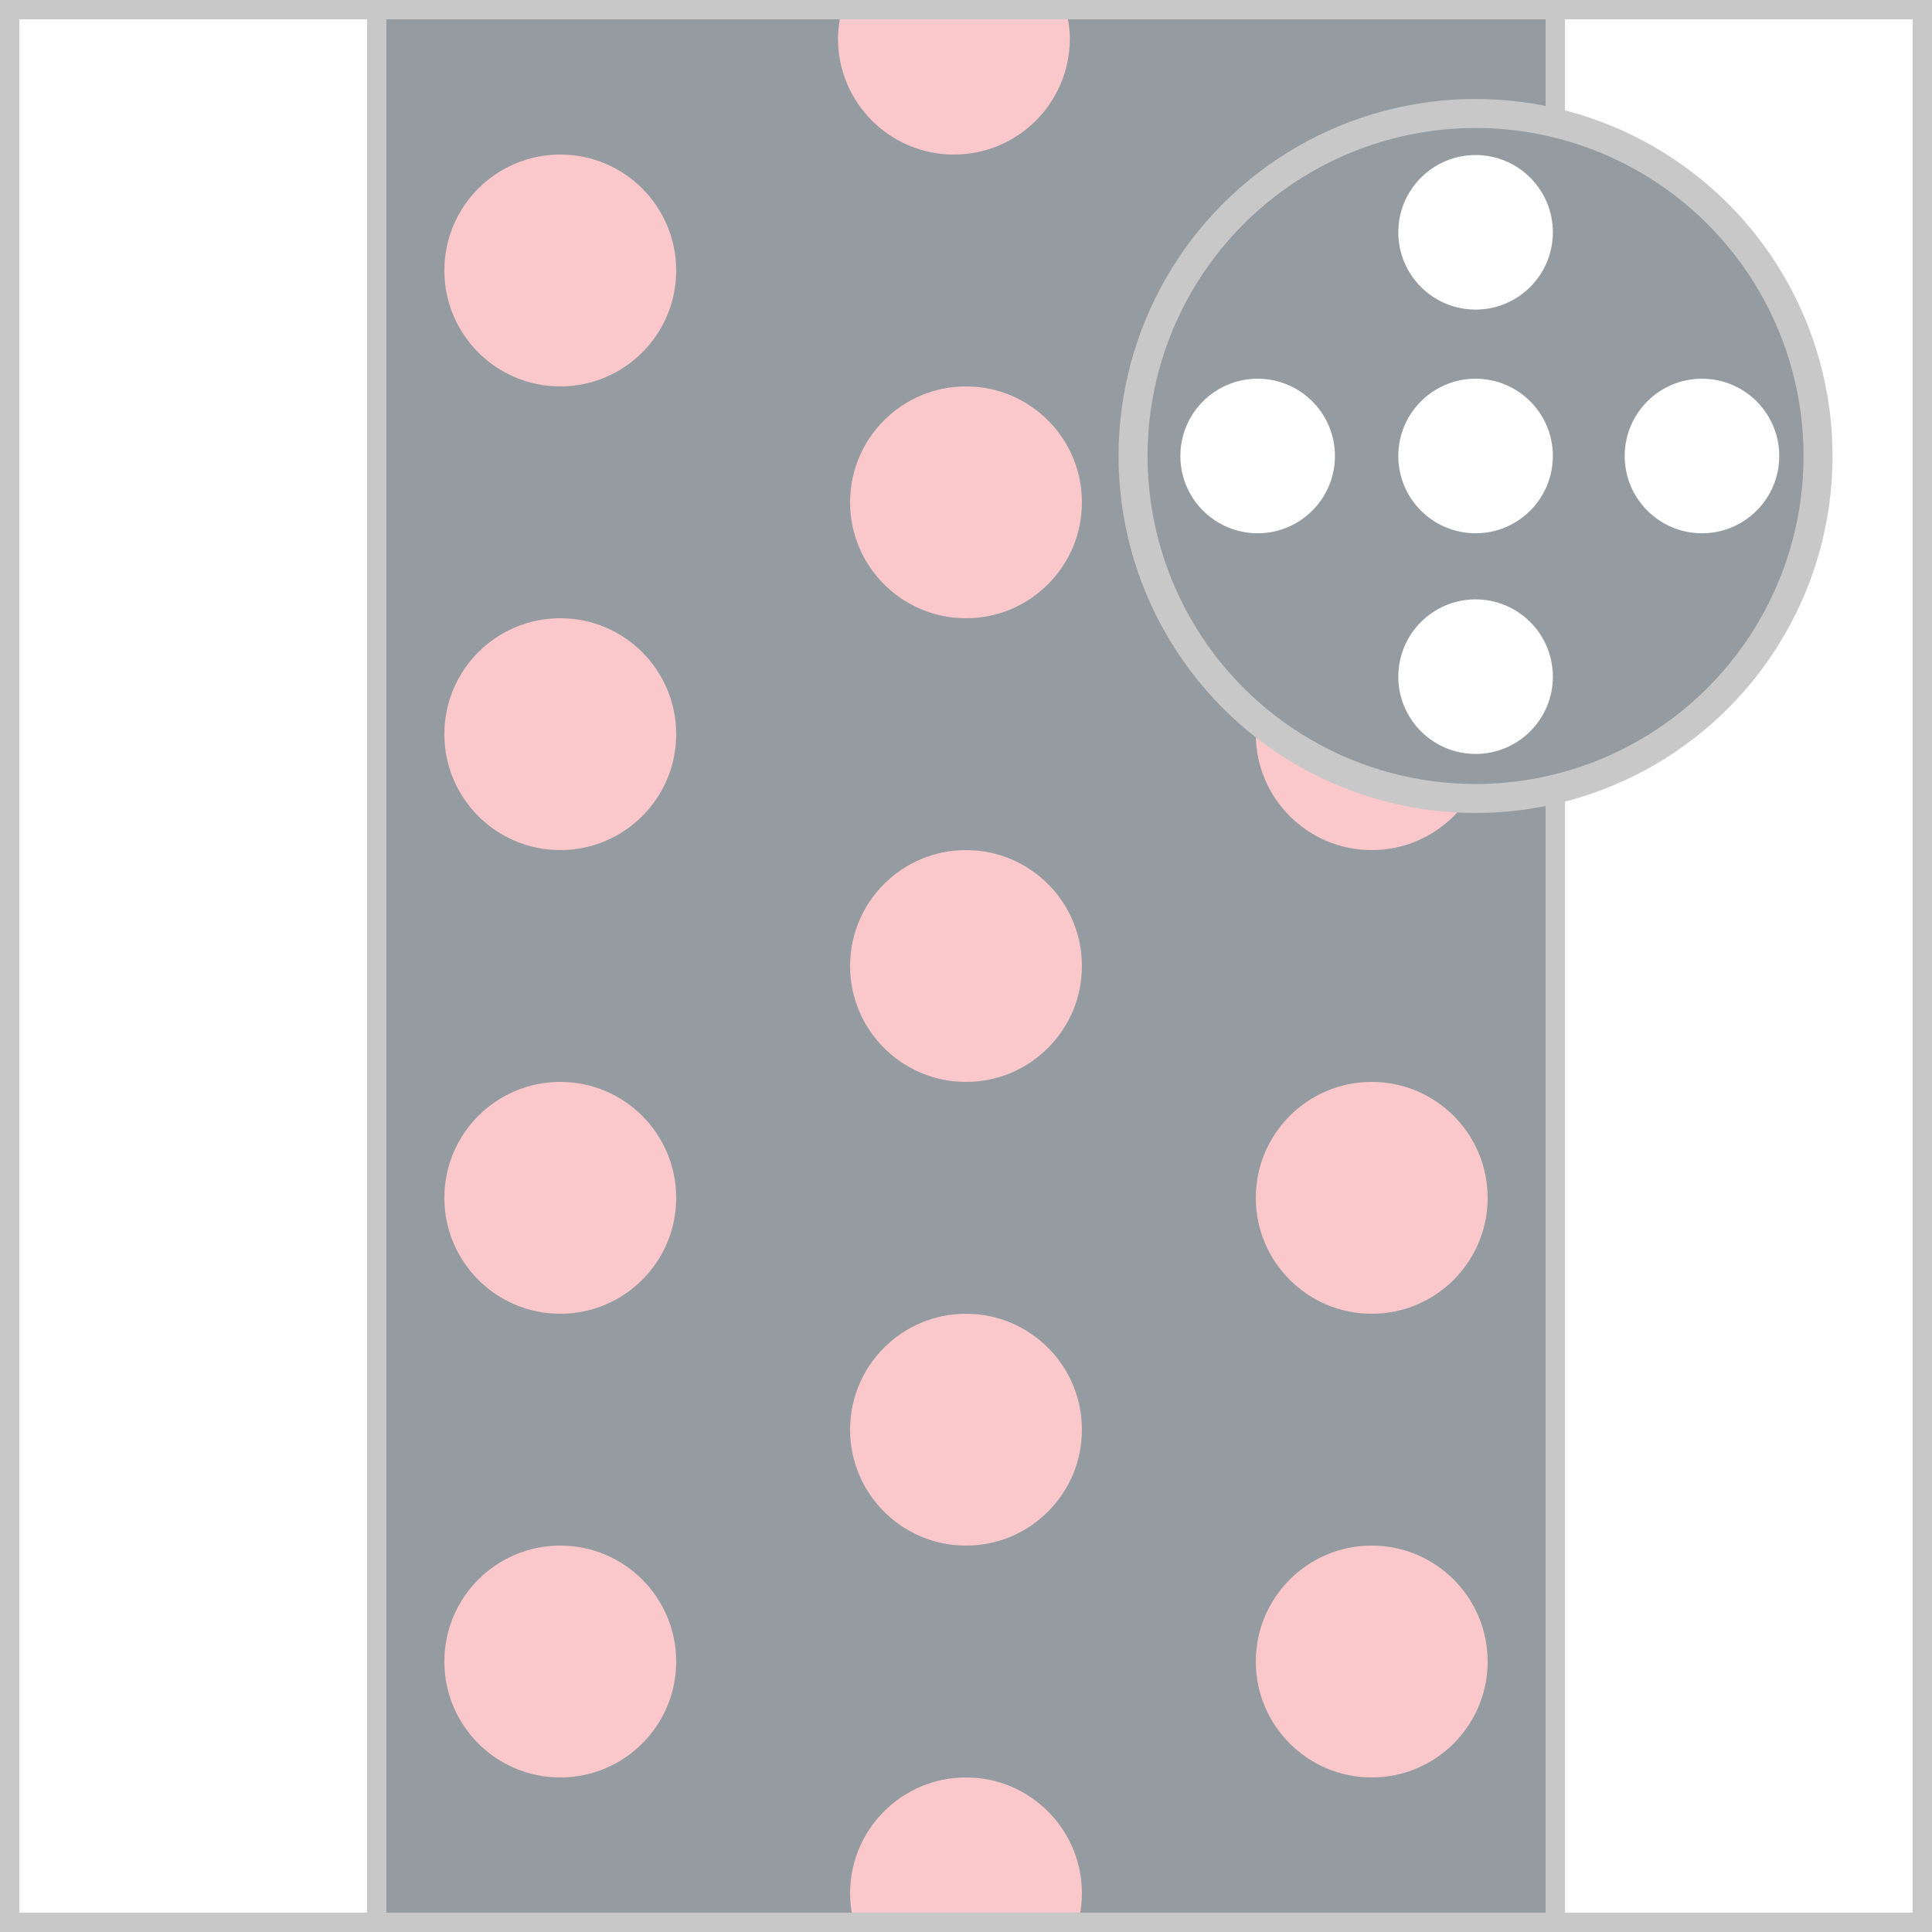
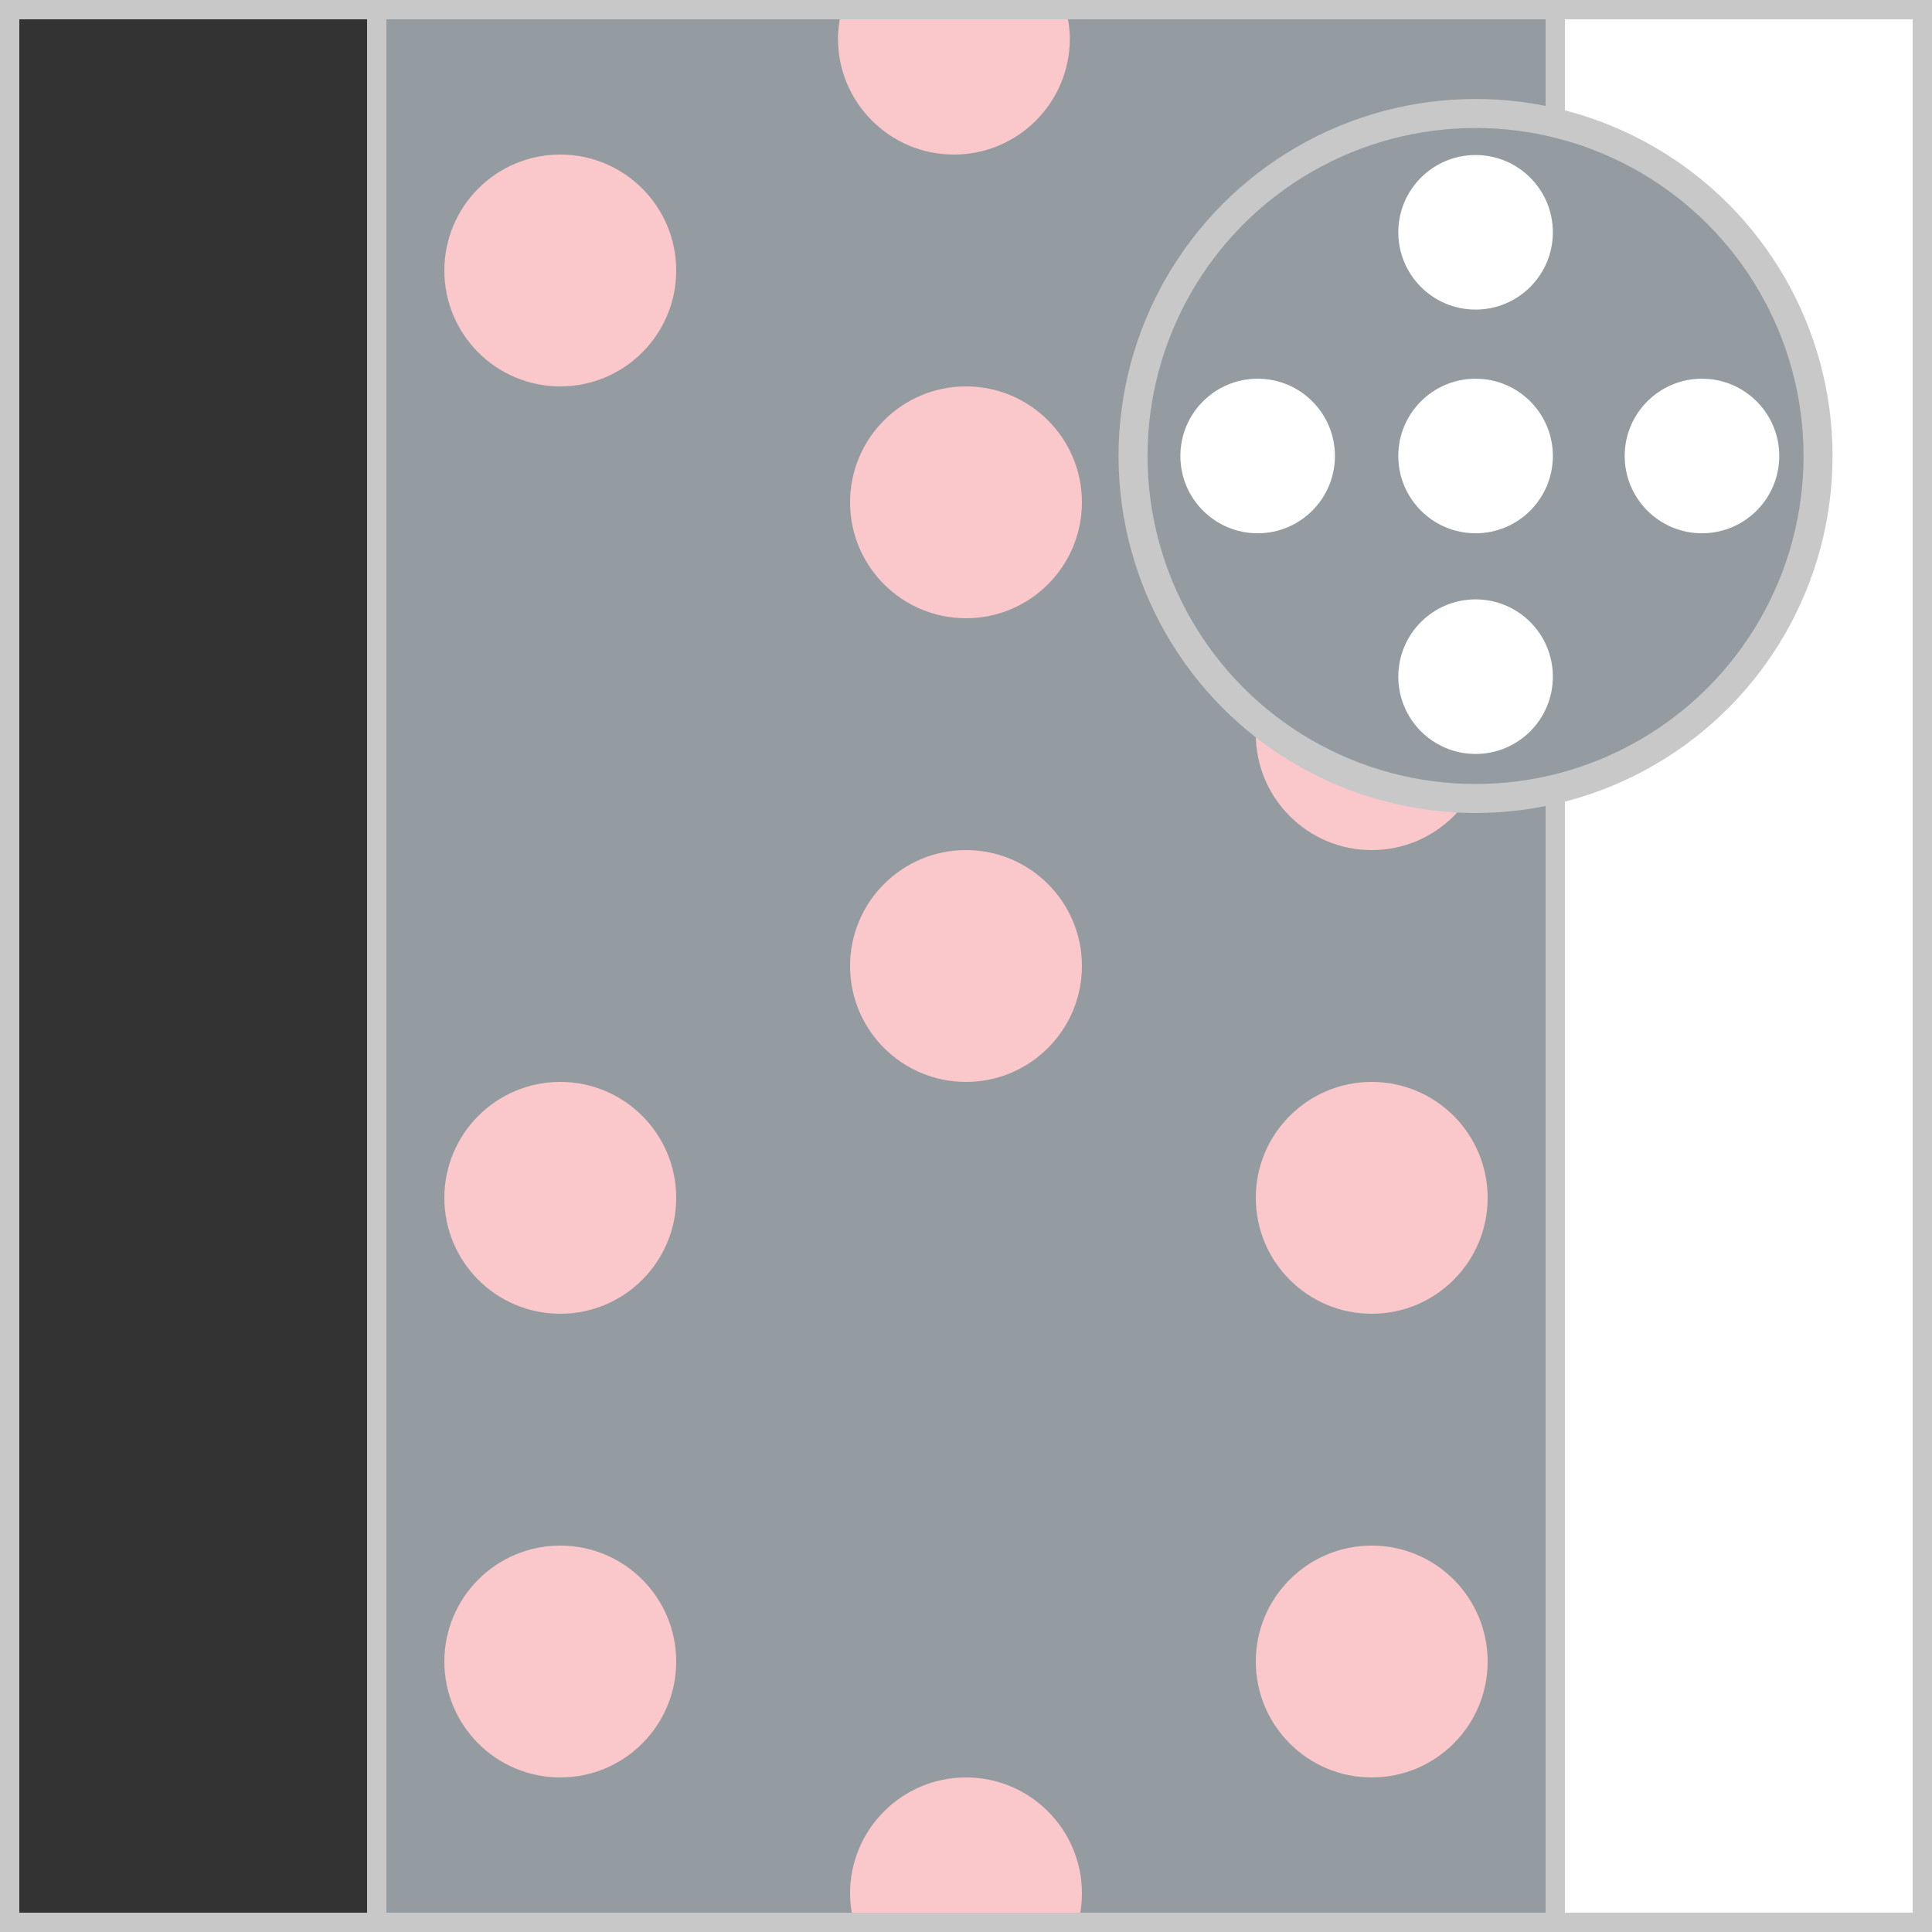
<svg xmlns="http://www.w3.org/2000/svg" version="1.1" id="Silks" x="0" y="0" width="500" height="500" viewBox="0 0 50 50" enable-background="new 0 0 50 50" xml:space="preserve">
  <rect x="0" y="0" width="50" height="50" fill="#333333" stroke="none" />
  <g display="inline">
    <g display="inline">
      <rect x="9.5" fill="#959ca1" width="31" height="50" />
    </g>
  </g>
  <g id="body_17">
    <ellipse display="inline" fill="#fac8ca" cx="25" cy="25" rx="3" ry="3" />
-     <ellipse display="inline" fill="#fac8ca" cx="25" cy="37" rx="3" ry="3" />
    <path display="inline" fill="#fac8ca" d="M27.933,49.625C27.976,49.423,28,49.215,28,49c0-1.656-1.344-3-3-3s-3,1.344-3,3   c0,0.215,0.024,0.423,0.067,0.625H27.933z" />
    <ellipse display="inline" fill="#fac8ca" cx="25" cy="13" rx="3" ry="3" />
    <path display="inline" fill="#fac8ca" d="M21.774,0.313C21.722,0.534,21.687,0.763,21.687,1c0,1.656,1.343,3,3,3s3-1.344,3-3   c0-0.237-0.034-0.466-0.087-0.688H21.774z" />
    <ellipse display="inline" fill="#fac8ca" cx="14.5" cy="7" rx="3" ry="3" />
-     <ellipse display="inline" fill="#fac8ca" cx="14.5" cy="19" rx="3" ry="3" />
    <ellipse display="inline" fill="#fac8ca" cx="14.5" cy="31" rx="3" ry="3" />
    <ellipse display="inline" fill="#fac8ca" cx="14.5" cy="43" rx="3" ry="3" />
    <ellipse display="inline" fill="#fac8ca" cx="35.5" cy="43" rx="3" ry="3" />
    <ellipse display="inline" fill="#fac8ca" cx="35.5" cy="31" rx="3" ry="3" />
    <ellipse display="inline" fill="#fac8ca" cx="35.5" cy="19" rx="3" ry="3" />
    <ellipse display="inline" fill="#fac8ca" cx="35.5" cy="7" rx="3" ry="3" />
  </g>
  <g display="inline">
    <path display="inline" fill="#C8C8C8" d="M40,0.5v49H10v-49H40 M40.5,0h-31v50h31V0L40.5,0z" />
  </g>
  <g display="inline">
    <g display="inline">
-       <rect x="0" fill="#fff" width="10" height="50" />
-     </g>
+       </g>
    <g display="inline">
      <rect x="40" fill="#fff" width="10" height="50" />
    </g>
  </g>
  <g id="sleeve_01">
    <g display="inline">
-       <rect x="0" fill="#fff" width="10" height="50" />
-     </g>
+       </g>
    <g display="inline">
      <rect x="40" fill="#fff" width="10" height="50" />
    </g>
  </g>
  <g display="inline">
    <path display="inline" fill="#C8C8C8" d="M9.5,0.5v49h-9v-49H9.5 M10,0H0v50h10V0L10,0z" />
  </g>
  <g display="inline">
    <path display="inline" fill="#C8C8C8" d="M49.5,0.5v49h-9v-49H49.5 M50,0H40v50h10V0L50,0z" />
  </g>
  <circle display="inline" fill="#959ca1" cx="38.187" cy="11.801" r="8.864" />
  <g id="cap_05">
    <circle display="inline" fill="#fff" cx="38.188" cy="11.801" r="2" />
    <circle display="inline" fill="#fff" cx="38.188" cy="17.512" r="2" />
    <circle display="inline" fill="#fff" cx="44.047" cy="11.801" r="2" />
    <circle display="inline" fill="#fff" cx="38.188" cy="6.012" r="2" />
    <circle display="inline" fill="#fff" cx="32.548" cy="11.801" r="2" />
  </g>
  <circle display="inline" fill="none" stroke="#C8C8C8" stroke-width="0.75" cx="38.187" cy="11.801" r="8.864" />
</svg>